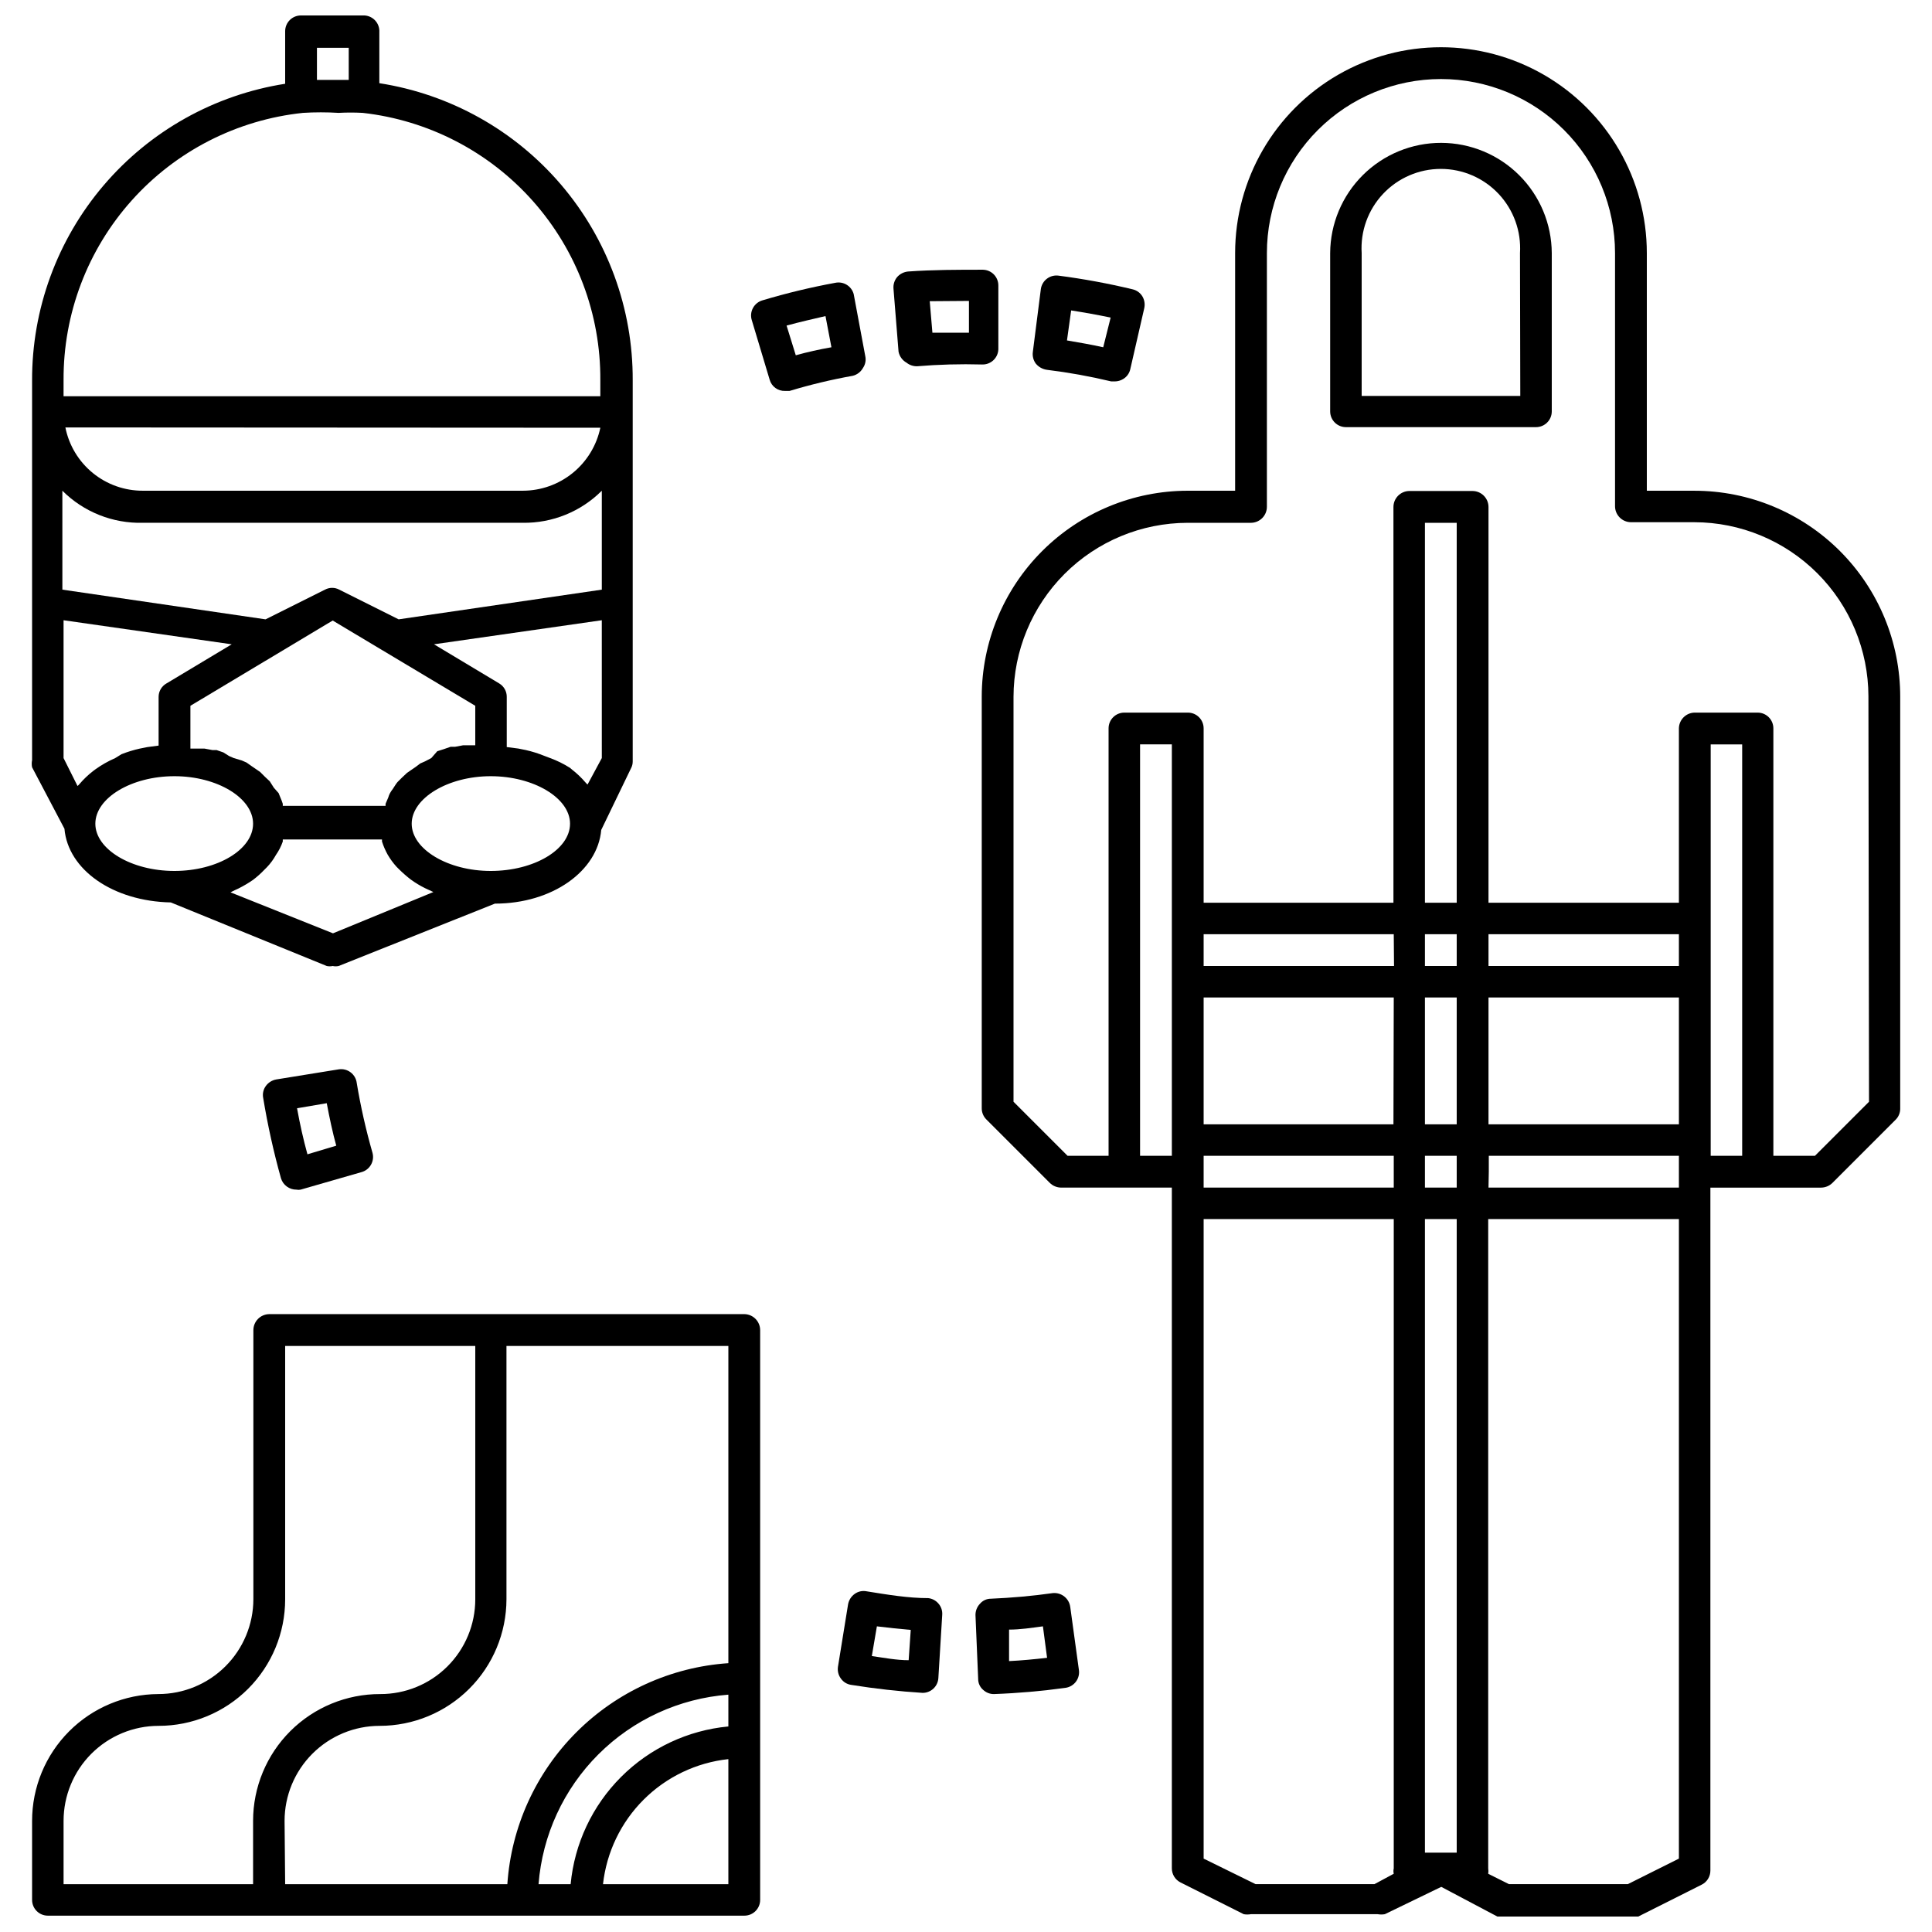
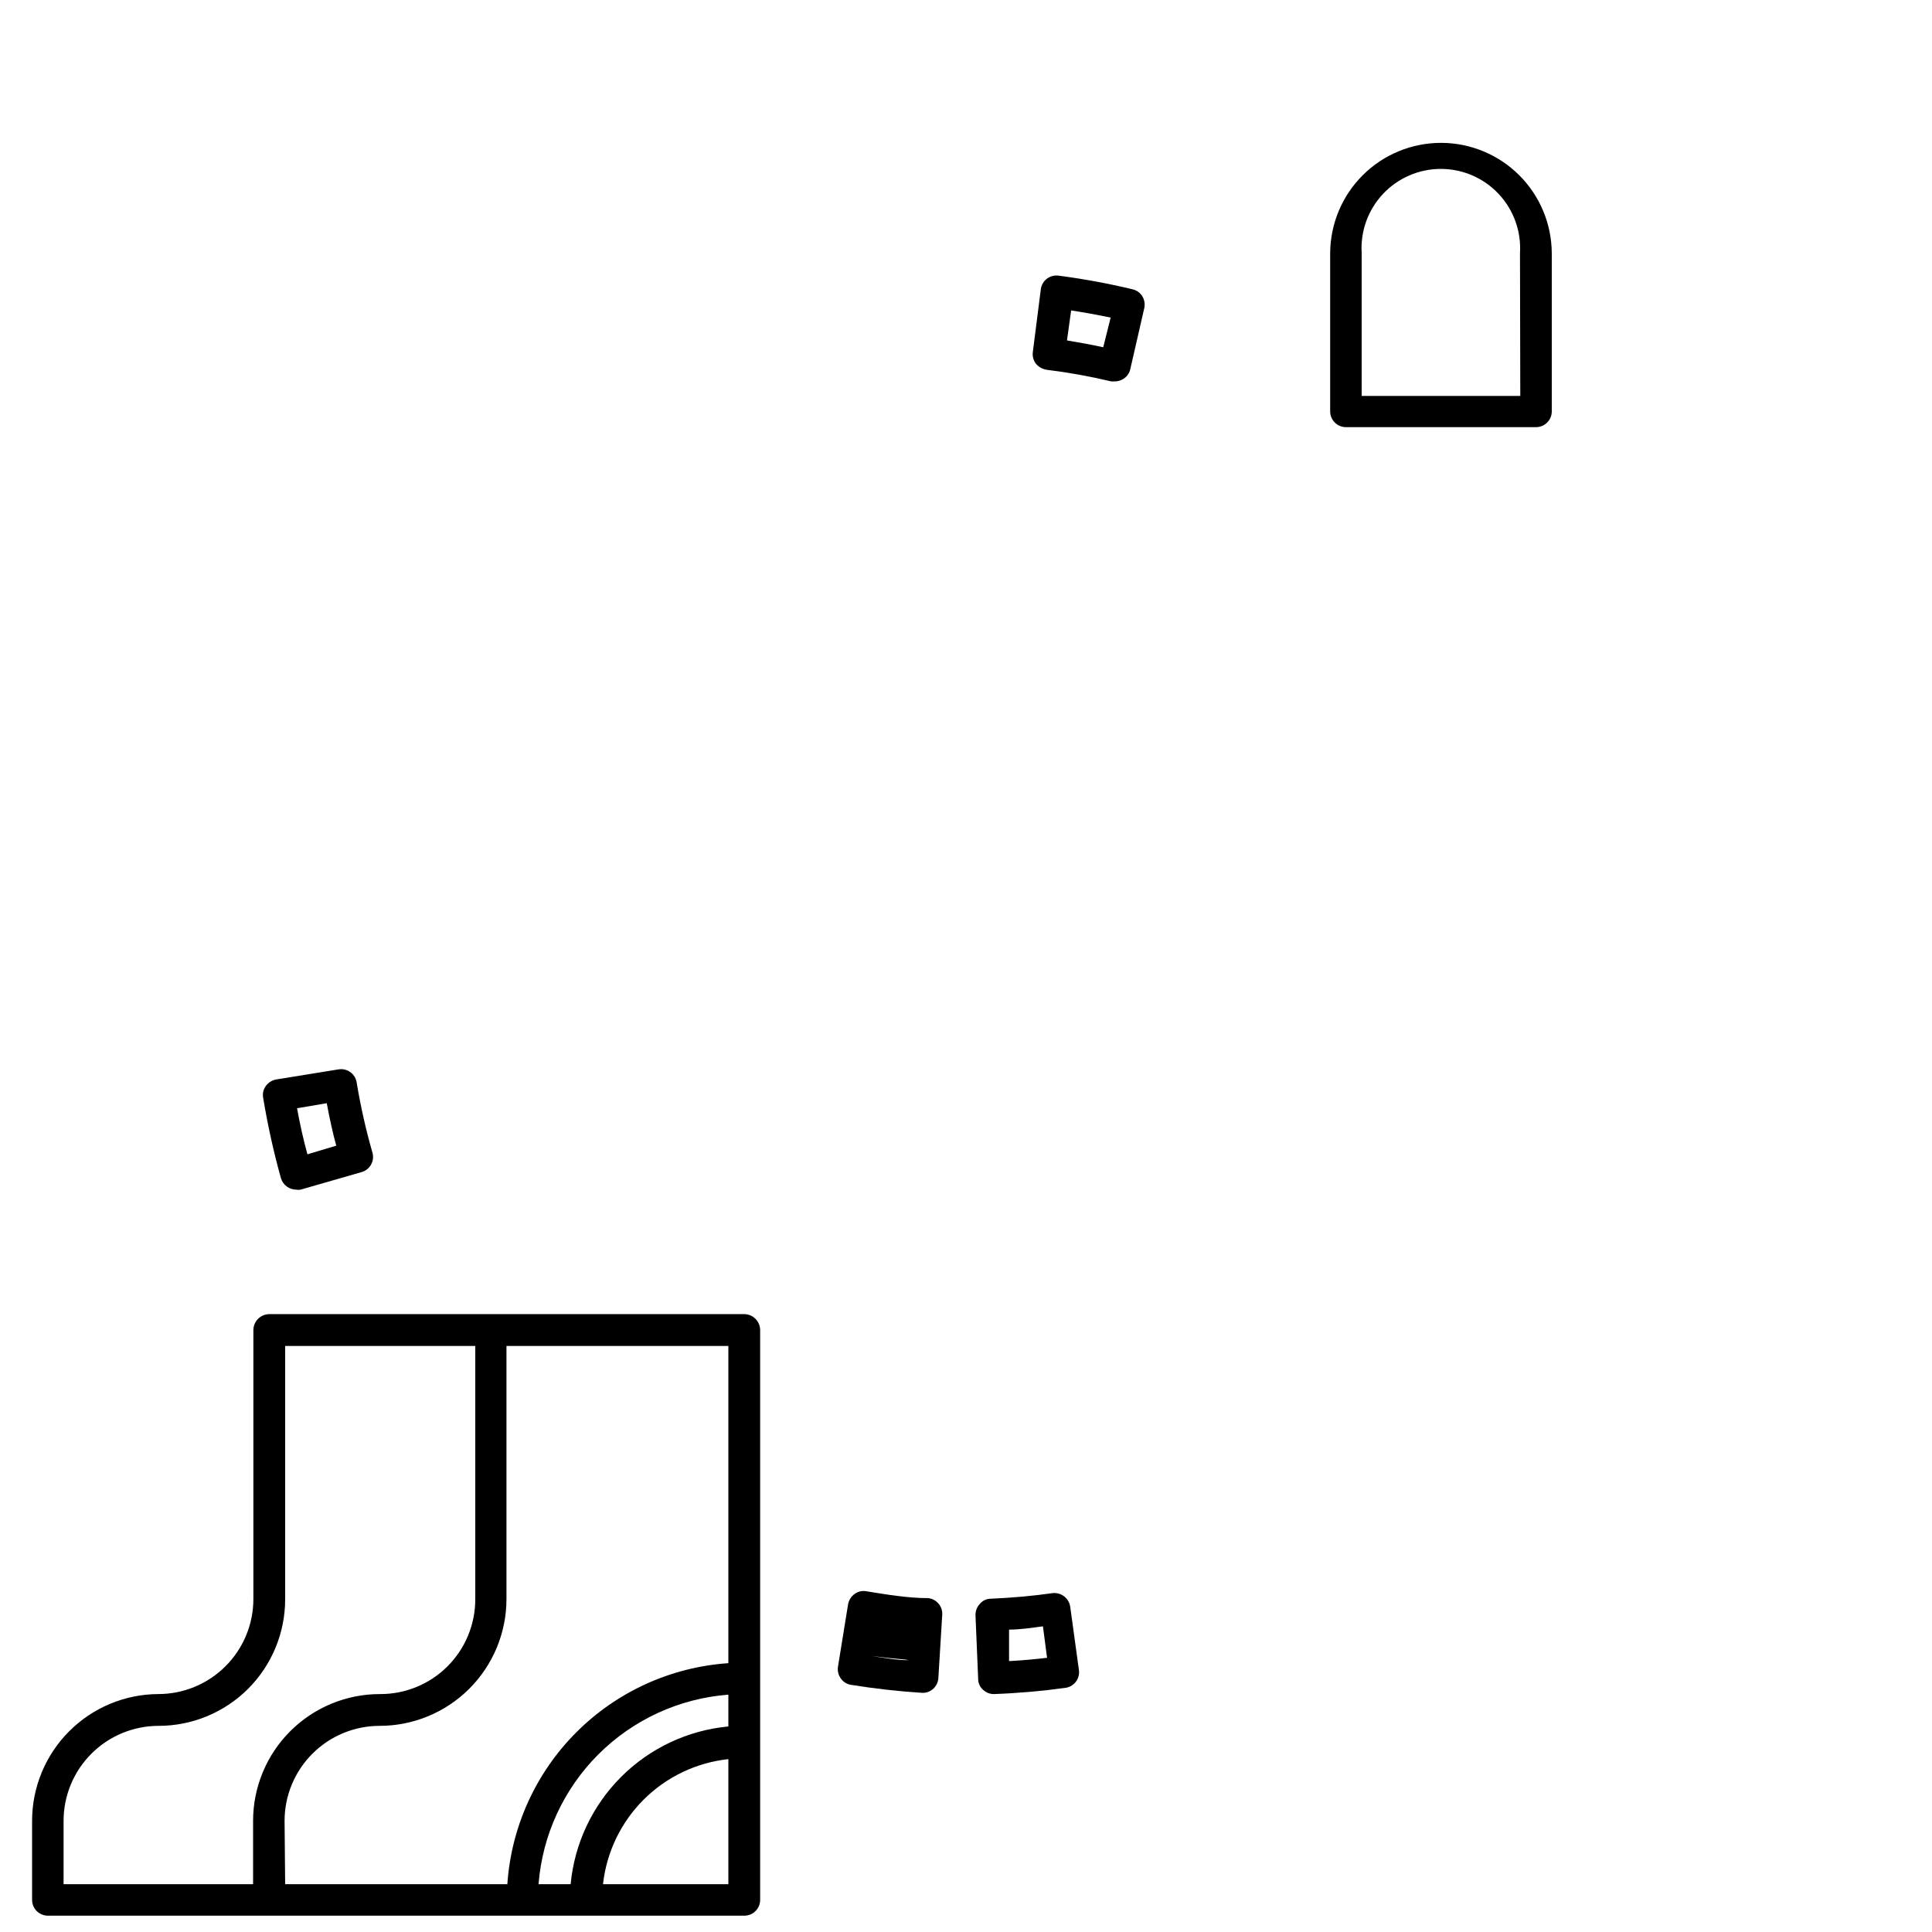
<svg xmlns="http://www.w3.org/2000/svg" width="800px" height="800px" version="1.1" viewBox="144 144 512 512">
  <defs>
    <clipPath id="c">
-       <path d="m152 148.09h160v252.91h-160z" />
-     </clipPath>
+       </clipPath>
    <clipPath id="b">
      <path d="m152 492h194v159.9h-194z" />
    </clipPath>
    <clipPath id="a">
-       <path d="m404 156h244v495.9h-244z" />
-     </clipPath>
+       </clipPath>
  </defs>
  <g clip-path="url(#c)">
    <path d="m161.08 363.63c0.945 10.863 12.832 19.207 28.184 19.523l41.328 16.848c0.52 0.109 1.055 0.109 1.574 0 0.516 0.117 1.055 0.117 1.574 0l41.406-16.531c15.273 0 27.238-8.66 28.184-19.523l7.871-16.297c0.32-0.578 0.48-1.227 0.473-1.887v-101c0.074-18.984-6.66-37.367-18.98-51.809-12.32-14.445-29.41-23.992-48.168-26.91v-13.539c0.062-1.109-0.316-2.195-1.055-3.023-0.738-0.828-1.777-1.324-2.883-1.387h-16.766c-1.121-0.02-2.203 0.41-3.004 1.195-0.797 0.785-1.25 1.855-1.25 2.977v13.934c-18.742 2.938-35.816 12.492-48.117 26.934-12.305 14.441-19.027 32.812-18.949 51.785v100.53c-0.129 0.625-0.129 1.266 0 1.891zm108.87-22.121h-3.227l-2.125 0.395h-1.18l-1.812 0.629-1.73 0.551-1.578 1.812-1.652 0.867-1.258 0.551-1.258 0.945-1.496 1.023-0.789 0.551-1.34 1.258-1.18 1.18c-0.473 0.551-0.789 1.18-1.18 1.73v0.004c-0.289 0.375-0.555 0.77-0.789 1.18-0.203 0.371-0.363 0.77-0.473 1.18l-0.707 1.652v0.551h-27.238v-0.551c-0.176-0.562-0.387-1.113-0.629-1.652l-0.473-1.18-1.258-1.418-1.102-1.73h-0.004l-1.258-1.18-1.258-1.258-0.789-0.551-1.496-1.023-1.34-0.945-1.258-0.551-2.125-0.633-1.258-0.551-1.496-0.945-1.812-0.629h-1.102l-2.125-0.395h-3.699v-11.336l37.707-22.594 37.785 22.594zm-81.871-16.371c-1.266 0.73-2.043 2.078-2.047 3.543v12.91l-2.992 0.395-1.969 0.395 0.004-0.004c-1.664 0.367-3.297 0.867-4.883 1.496l-1.652 1.023c-1.859 0.809-3.625 1.809-5.273 2.992l-0.629 0.473c-1.293 1.004-2.481 2.137-3.543 3.383-0.164 0.203-0.348 0.387-0.551 0.551l-3.699-7.398v-36.527l44.555 6.375zm-18.812 37.156c0-6.848 9.605-12.594 20.941-12.594 11.332-0.004 20.859 5.742 20.859 12.594 0 6.848-9.445 12.516-20.859 12.516-11.418 0-20.941-5.746-20.941-12.516zm62.977 29.047-27.16-10.863 1.102-0.551 1.023-0.473c1.34-0.668 2.629-1.434 3.859-2.285 1.066-0.809 2.066-1.703 2.992-2.676l0.707-0.707c0.922-0.973 1.715-2.055 2.363-3.227 0.762-1.094 1.371-2.285 1.809-3.543v-0.551h26.293v0.551c0.383 1.199 0.887 2.359 1.496 3.461 0.672 1.16 1.461 2.238 2.363 3.231l0.707 0.707c0.969 0.953 1.992 1.848 3.07 2.676 1.191 0.871 2.453 1.633 3.777 2.285l1.023 0.473 1.18 0.551zm41.801-16.531c-11.336 0-20.941-5.746-20.941-12.516s9.605-12.594 20.941-12.594 21.02 5.746 21.02 12.594c-0.004 6.848-9.527 12.516-21.02 12.516zm25.664-22.906h-0.004c-0.199-0.164-0.387-0.352-0.551-0.555-1.062-1.242-2.25-2.379-3.539-3.383l-0.551-0.473h-0.004c-1.656-1.055-3.426-1.926-5.273-2.598l-1.652-0.629c-1.559-0.629-3.164-1.129-4.801-1.496l-1.969-0.395-3.07-0.395v-13.301c0.016-1.445-0.73-2.793-1.969-3.543l-17.32-10.391 44.477-6.375 0.004 36.523zm-71.715-195.23h8.422v8.5h-8.422zm-67.148 88.086c-0.098-17.574 6.344-34.559 18.07-47.652 11.723-13.094 27.898-21.359 45.379-23.195 3.144-0.195 6.297-0.195 9.445 0 2.121-0.117 4.25-0.117 6.375 0 17.395 1.945 33.453 10.258 45.082 23.34 11.629 13.082 18.004 30.004 17.895 47.508v4.25h-142.25zm142.25 12.594v0.004c-0.992 4.715-3.574 8.945-7.316 11.984-3.738 3.035-8.41 4.699-13.23 4.703h-100.68c-4.836 0.02-9.531-1.641-13.277-4.699-3.75-3.059-6.316-7.324-7.266-12.07zm-121.23 25.191h100.68c7.844 0.109 15.395-2.957 20.941-8.5v26.215l-53.844 7.871-15.742-7.871h-0.004c-0.578-0.316-1.23-0.477-1.891-0.473-0.656 0.004-1.305 0.168-1.887 0.473l-15.742 7.871-53.844-7.871-0.004-26.215c5.648 5.637 13.359 8.707 21.332 8.5z" />
  </g>
  <g clip-path="url(#b)">
    <path d="m341.27 492.26h-125.95c-2.316 0.043-4.172 1.934-4.172 4.25v71.32c-0.02 6.668-2.684 13.055-7.406 17.762-4.723 4.707-11.117 7.352-17.785 7.352-8.887 0.043-17.395 3.602-23.664 9.902-6.269 6.297-9.789 14.824-9.789 23.711v20.941c0 2.305 1.867 4.172 4.172 4.172h184.6c2.305 0 4.172-1.867 4.172-4.172v-150.99c0-2.316-1.855-4.207-4.172-4.25zm-130.2 134.3v16.766l-50.223 0.004v-16.77c0-6.68 2.652-13.086 7.375-17.812 4.727-4.723 11.133-7.379 17.812-7.379 8.895 0 17.426-3.531 23.715-9.82 6.289-6.289 9.82-14.82 9.82-23.715v-67.145h50.383v67.148-0.004c0 6.676-2.656 13.074-7.383 17.785-4.727 4.715-11.133 7.348-17.809 7.328-8.93-0.02-17.496 3.512-23.82 9.816-6.32 6.309-9.871 14.867-9.871 23.797zm8.344 0c0-6.68 2.652-13.086 7.379-17.812 4.723-4.723 11.133-7.379 17.812-7.379 8.902 0 17.438-3.527 23.738-9.816 6.305-6.285 9.855-14.816 9.875-23.719v-67.145h58.805v84.07c-15.195 1.031-29.5 7.535-40.27 18.301-10.766 10.77-17.27 25.074-18.301 40.27h-58.883zm67.305 16.766v0.004c1.016-12.996 6.644-25.203 15.867-34.414 9.227-9.211 21.438-14.816 34.438-15.812v8.426c-10.742 1.012-20.797 5.742-28.426 13.375-7.633 7.629-12.359 17.68-13.375 28.426zm17.082 0v0.004c0.938-8.48 4.742-16.391 10.781-22.414 6.039-6.027 13.957-9.812 22.441-10.73v33.141z" />
  </g>
  <g clip-path="url(#a)">
    <path d="m593.02 274.05h-12.594v-62.977c0-19.492-10.398-37.5-27.277-47.246-16.879-9.742-37.676-9.742-54.555 0-16.875 9.746-27.273 27.754-27.273 47.246v62.977h-12.598c-14.461 0.02-28.324 5.773-38.551 16s-15.98 24.09-16 38.551v109.11c-0.004 1.125 0.453 2.203 1.258 2.988l16.77 16.77c0.793 0.793 1.867 1.242 2.988 1.258h29.363v180.35c-0.02 1.594 0.863 3.059 2.285 3.781l16.766 8.422c0.625 0.109 1.266 0.109 1.891 0h33.613c0.625 0.109 1.262 0.109 1.887 0l14.957-7.242 14.879 7.871c0.625 0.109 1.266 0.109 1.891 0h33.535c0.621 0.129 1.266 0.129 1.887 0l16.766-8.422h0.004c1.449-0.699 2.367-2.168 2.359-3.777v-180.98h29.363c1.125-0.016 2.195-0.465 2.992-1.258l16.77-16.77c0.785-0.793 1.211-1.875 1.18-2.988v-109.03c0.02-14.484-5.719-28.379-15.949-38.629-10.234-10.246-24.121-16.004-38.605-16.004zm-146.89 176.25v-109.03h8.422v109.03zm83.914-67.07h-8.422v-100.68h8.422zm0 8.344v8.426h-8.422v-8.426zm0 79.742v163.66h-8.422v-167.91h8.422zm-8.422-12.594v-8.422h8.422v8.422zm-8.344-16.766h-50.301v-33.613h50.383zm8.344-33.613h8.422v33.613h-8.422zm-58.645 46.207v-4.25h50.383v8.422h-50.383zm75.57 0v-4.25h50.379v8.422h-50.457zm50.379-12.594h-50.457v-33.613h50.457zm0-41.957h-50.457v-8.426h50.457zm-75.492 0h-50.457v-8.426h50.383zm-5.195 243.32h-31.488l-13.773-6.769v-169.49h50.383l-0.004 172.09c-0.109 0.465-0.109 0.949 0 1.414zm67.148 0h-31.488l-5.512-2.754 0.004-0.004c0.07-0.469 0.07-0.945 0-1.414v-172.09h50.535v169.49zm21.965-193.02v-109.03h8.344v109.03zm41.957-14.328-14.328 14.328h-11.02v-113.28c0-2.305-1.867-4.172-4.172-4.172h-16.77c-2.254 0.082-4.051 1.914-4.094 4.172v46.207h-50.457v-104.86c0-2.348-1.906-4.25-4.254-4.25h-16.766c-2.316 0.043-4.172 1.934-4.172 4.25v104.86h-50.301v-46.207c0-2.305-1.871-4.172-4.176-4.172h-16.844c-2.305 0-4.172 1.867-4.172 4.172v113.28h-10.863l-14.328-14.328v-107.29c0.02-12.23 4.887-23.949 13.535-32.598 8.645-8.648 20.367-13.512 32.594-13.535h16.77c2.348 0 4.25-1.902 4.25-4.25v-67.227c0-12.234 4.859-23.969 13.512-32.621 8.652-8.648 20.383-13.508 32.617-13.508s23.969 4.859 32.621 13.508c8.648 8.652 13.512 20.387 13.512 32.621v67.07c-0.004 2.316 1.855 4.207 4.172 4.25h16.848-0.004c12.23 0.02 23.949 4.887 32.598 13.535 8.645 8.645 13.512 20.367 13.535 32.594z" />
  </g>
  <path d="m525.95 181.86c-7.773-0.02-15.238 3.043-20.758 8.52-5.516 5.473-8.641 12.914-8.684 20.688v41.957c0 2.305 1.871 4.172 4.176 4.172h50.383-0.004c2.305 0 4.172-1.867 4.172-4.172v-41.957c-0.043-7.746-3.141-15.164-8.629-20.633-5.484-5.473-12.906-8.551-20.656-8.574zm20.941 67.07h-42.035v-37.863c-0.355-5.789 1.695-11.465 5.668-15.688 3.973-4.223 9.512-6.617 15.309-6.617s11.34 2.394 15.312 6.617c3.969 4.223 6.023 9.898 5.668 15.688z" />
  <path d="m233.74 427.39-16.531 2.676c-1.109 0.195-2.098 0.816-2.758 1.73-0.664 0.906-0.922 2.047-0.707 3.148 1.184 7.195 2.758 14.316 4.723 21.336 0.555 1.789 2.219 3.004 4.094 2.988 0.363 0.074 0.738 0.074 1.102 0l16.137-4.644h0.004c2.211-0.613 3.516-2.898 2.91-5.117-1.742-6.078-3.137-12.258-4.172-18.496-0.137-1.129-0.723-2.152-1.629-2.832-0.906-0.684-2.051-0.969-3.172-0.789zm-8.266 22.512c-1.102-4.016-1.969-7.871-2.754-12.203l7.871-1.34c0.707 3.777 1.574 7.871 2.519 11.258z" />
  <path d="m423.06 566.18c-5.512 0.789-11.02 1.258-16.453 1.496-1.121-0.008-2.188 0.484-2.91 1.34-0.77 0.805-1.195 1.879-1.184 2.992l0.711 16.922c-0.008 1.121 0.48 2.191 1.336 2.914 0.77 0.719 1.785 1.113 2.836 1.102 6.348-0.23 12.68-0.781 18.973-1.652 1.109-0.156 2.113-0.754 2.781-1.656 0.664-0.902 0.941-2.039 0.762-3.144l-2.281-16.609-0.004-0.004c-0.285-2.254-2.297-3.883-4.566-3.699zm-11.648 18.027v-8.344c2.992 0 5.984-0.473 8.973-0.867l1.102 8.344c-3.543 0.395-6.769 0.711-10.074 0.867z" />
-   <path d="m390 567.52c-5.434 0-10.941-0.945-16.375-1.812h0.004c-1.105-0.215-2.246 0.043-3.152 0.711-0.91 0.656-1.531 1.645-1.73 2.754l-2.676 16.531c-0.172 1.113 0.109 2.25 0.785 3.148 0.633 0.895 1.598 1.488 2.68 1.652 6.375 1.023 12.676 1.73 18.973 2.125h-0.004c2.215 0.004 4.047-1.723 4.172-3.934l1.023-16.766v-0.004c0.074-1.094-0.293-2.168-1.023-2.988-0.68-0.793-1.637-1.297-2.676-1.418zm-5.195 16.453c-3.227 0-6.453-0.629-9.762-1.102l1.34-7.871c2.992 0.367 5.984 0.684 8.973 0.945z" />
+   <path d="m390 567.52c-5.434 0-10.941-0.945-16.375-1.812h0.004c-1.105-0.215-2.246 0.043-3.152 0.711-0.91 0.656-1.531 1.645-1.73 2.754l-2.676 16.531c-0.172 1.113 0.109 2.25 0.785 3.148 0.633 0.895 1.598 1.488 2.68 1.652 6.375 1.023 12.676 1.73 18.973 2.125h-0.004c2.215 0.004 4.047-1.723 4.172-3.934l1.023-16.766v-0.004c0.074-1.094-0.293-2.168-1.023-2.988-0.68-0.793-1.637-1.297-2.676-1.418zm-5.195 16.453c-3.227 0-6.453-0.629-9.762-1.102c2.992 0.367 5.984 0.684 8.973 0.945z" />
  <path d="m421.49 242.01c5.723 0.703 11.398 1.727 17.004 3.07h0.945c0.777-0.004 1.539-0.223 2.203-0.629 0.965-0.566 1.648-1.508 1.891-2.602l3.699-16.137c0.25-1.07 0.078-2.195-0.473-3.148-0.57-0.957-1.512-1.641-2.598-1.891-6.465-1.555-13.008-2.762-19.602-3.621-1.094-0.156-2.211 0.129-3.094 0.793-0.887 0.664-1.473 1.656-1.629 2.75l-2.125 16.688v0.004c-0.145 1.086 0.137 2.184 0.785 3.07 0.754 0.91 1.82 1.5 2.992 1.652zm6.375-15.742c3.543 0.551 7.008 1.18 10.469 1.891l-1.969 7.871c-3.148-0.707-6.375-1.258-9.605-1.812z" />
-   <path d="m372.68 241.54c0.637-0.918 0.867-2.059 0.629-3.148l-3.07-16.453c-0.578-2.133-2.719-3.445-4.879-2.992-6.512 1.195-12.949 2.746-19.289 4.644-1.082 0.309-1.996 1.043-2.531 2.039-0.535 0.992-0.645 2.16-0.301 3.234l4.723 15.742v0.004c0.508 1.824 2.199 3.059 4.094 2.992h1.18c5.508-1.664 11.105-3.004 16.77-4.016 1.133-0.285 2.102-1.027 2.676-2.047zm-17.789-3.387-2.441-7.871c3.465-0.945 6.926-1.73 10.312-2.519l1.574 8.266c-3.152 0.551-6.379 1.262-9.449 2.125z" />
-   <path d="m384.25 240.12c0.781 0.625 1.754 0.957 2.754 0.945 5.734-0.477 11.492-0.633 17.242-0.473 1.105 0.043 2.184-0.355 2.996-1.109 0.812-0.754 1.293-1.797 1.332-2.906v-16.848 0.004c0.023-1.109-0.398-2.176-1.164-2.977-0.77-0.797-1.82-1.254-2.93-1.277-6.535 0-13.227 0-19.836 0.473-1.129 0.109-2.172 0.645-2.914 1.496-0.703 0.863-1.043 1.965-0.945 3.07l1.34 16.688c0.25 1.234 1.027 2.301 2.125 2.914zm16.531-16.375v8.422h-9.684l-0.707-8.344z" />
</svg>